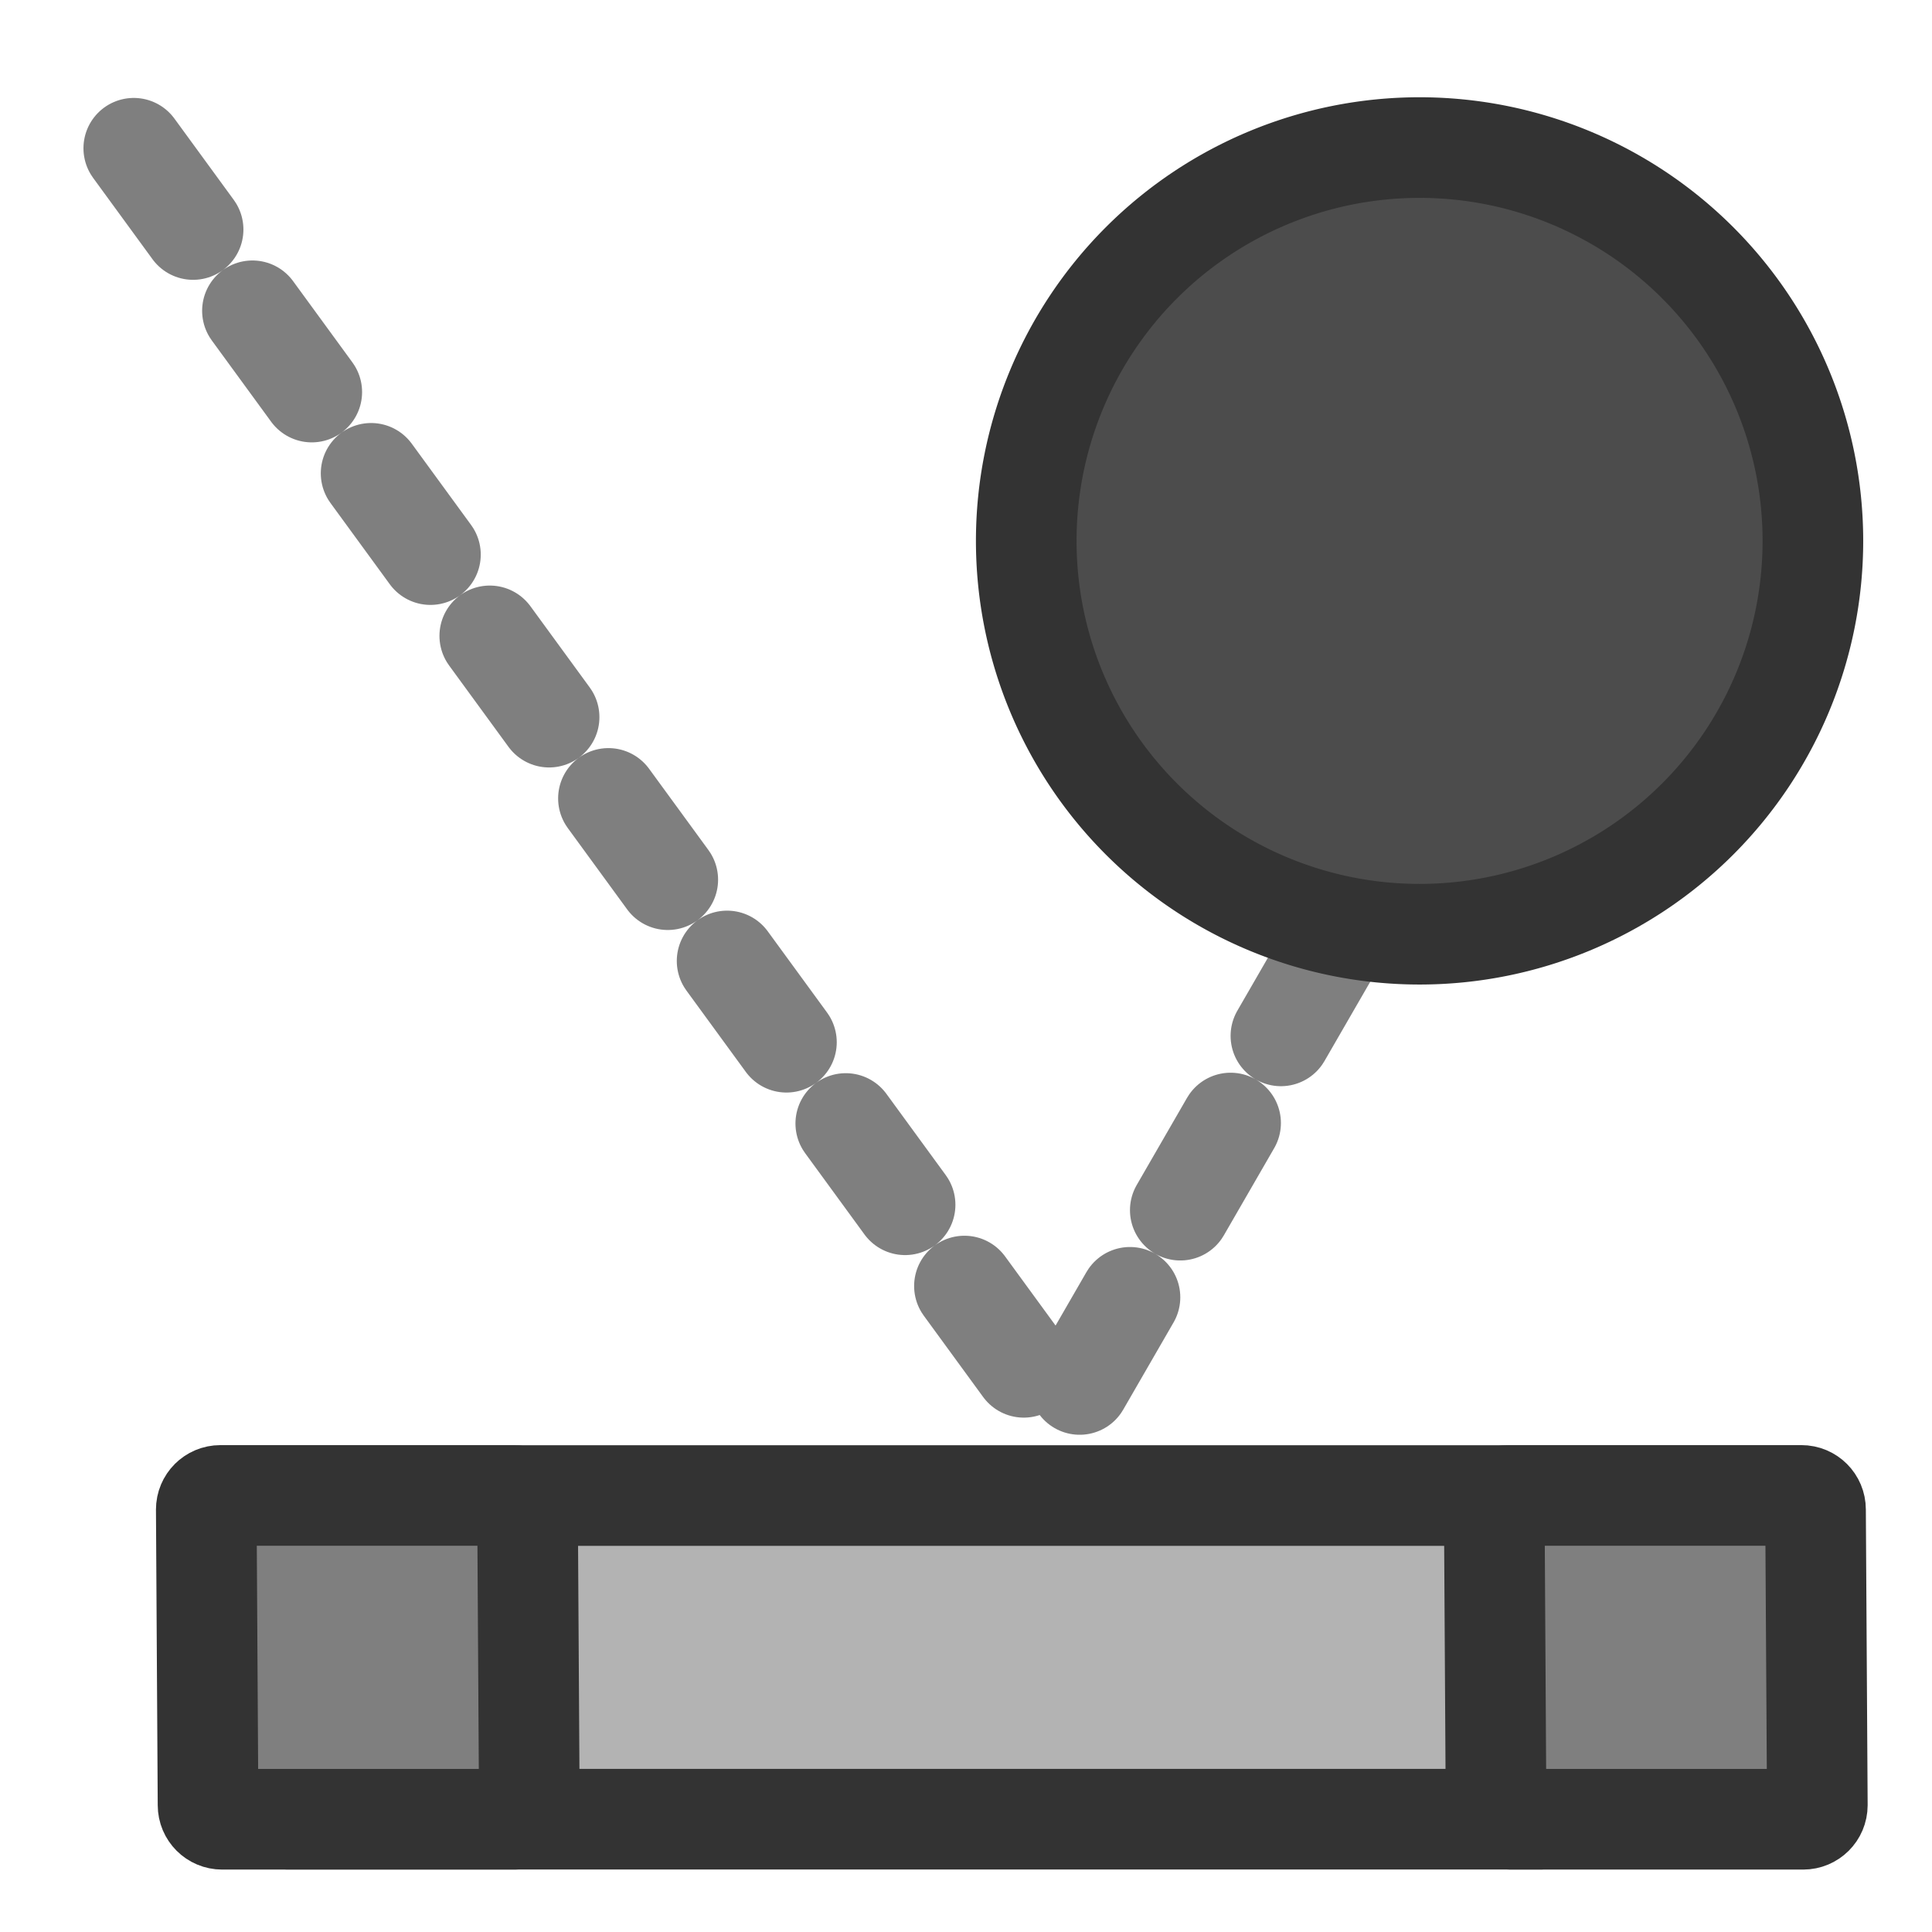
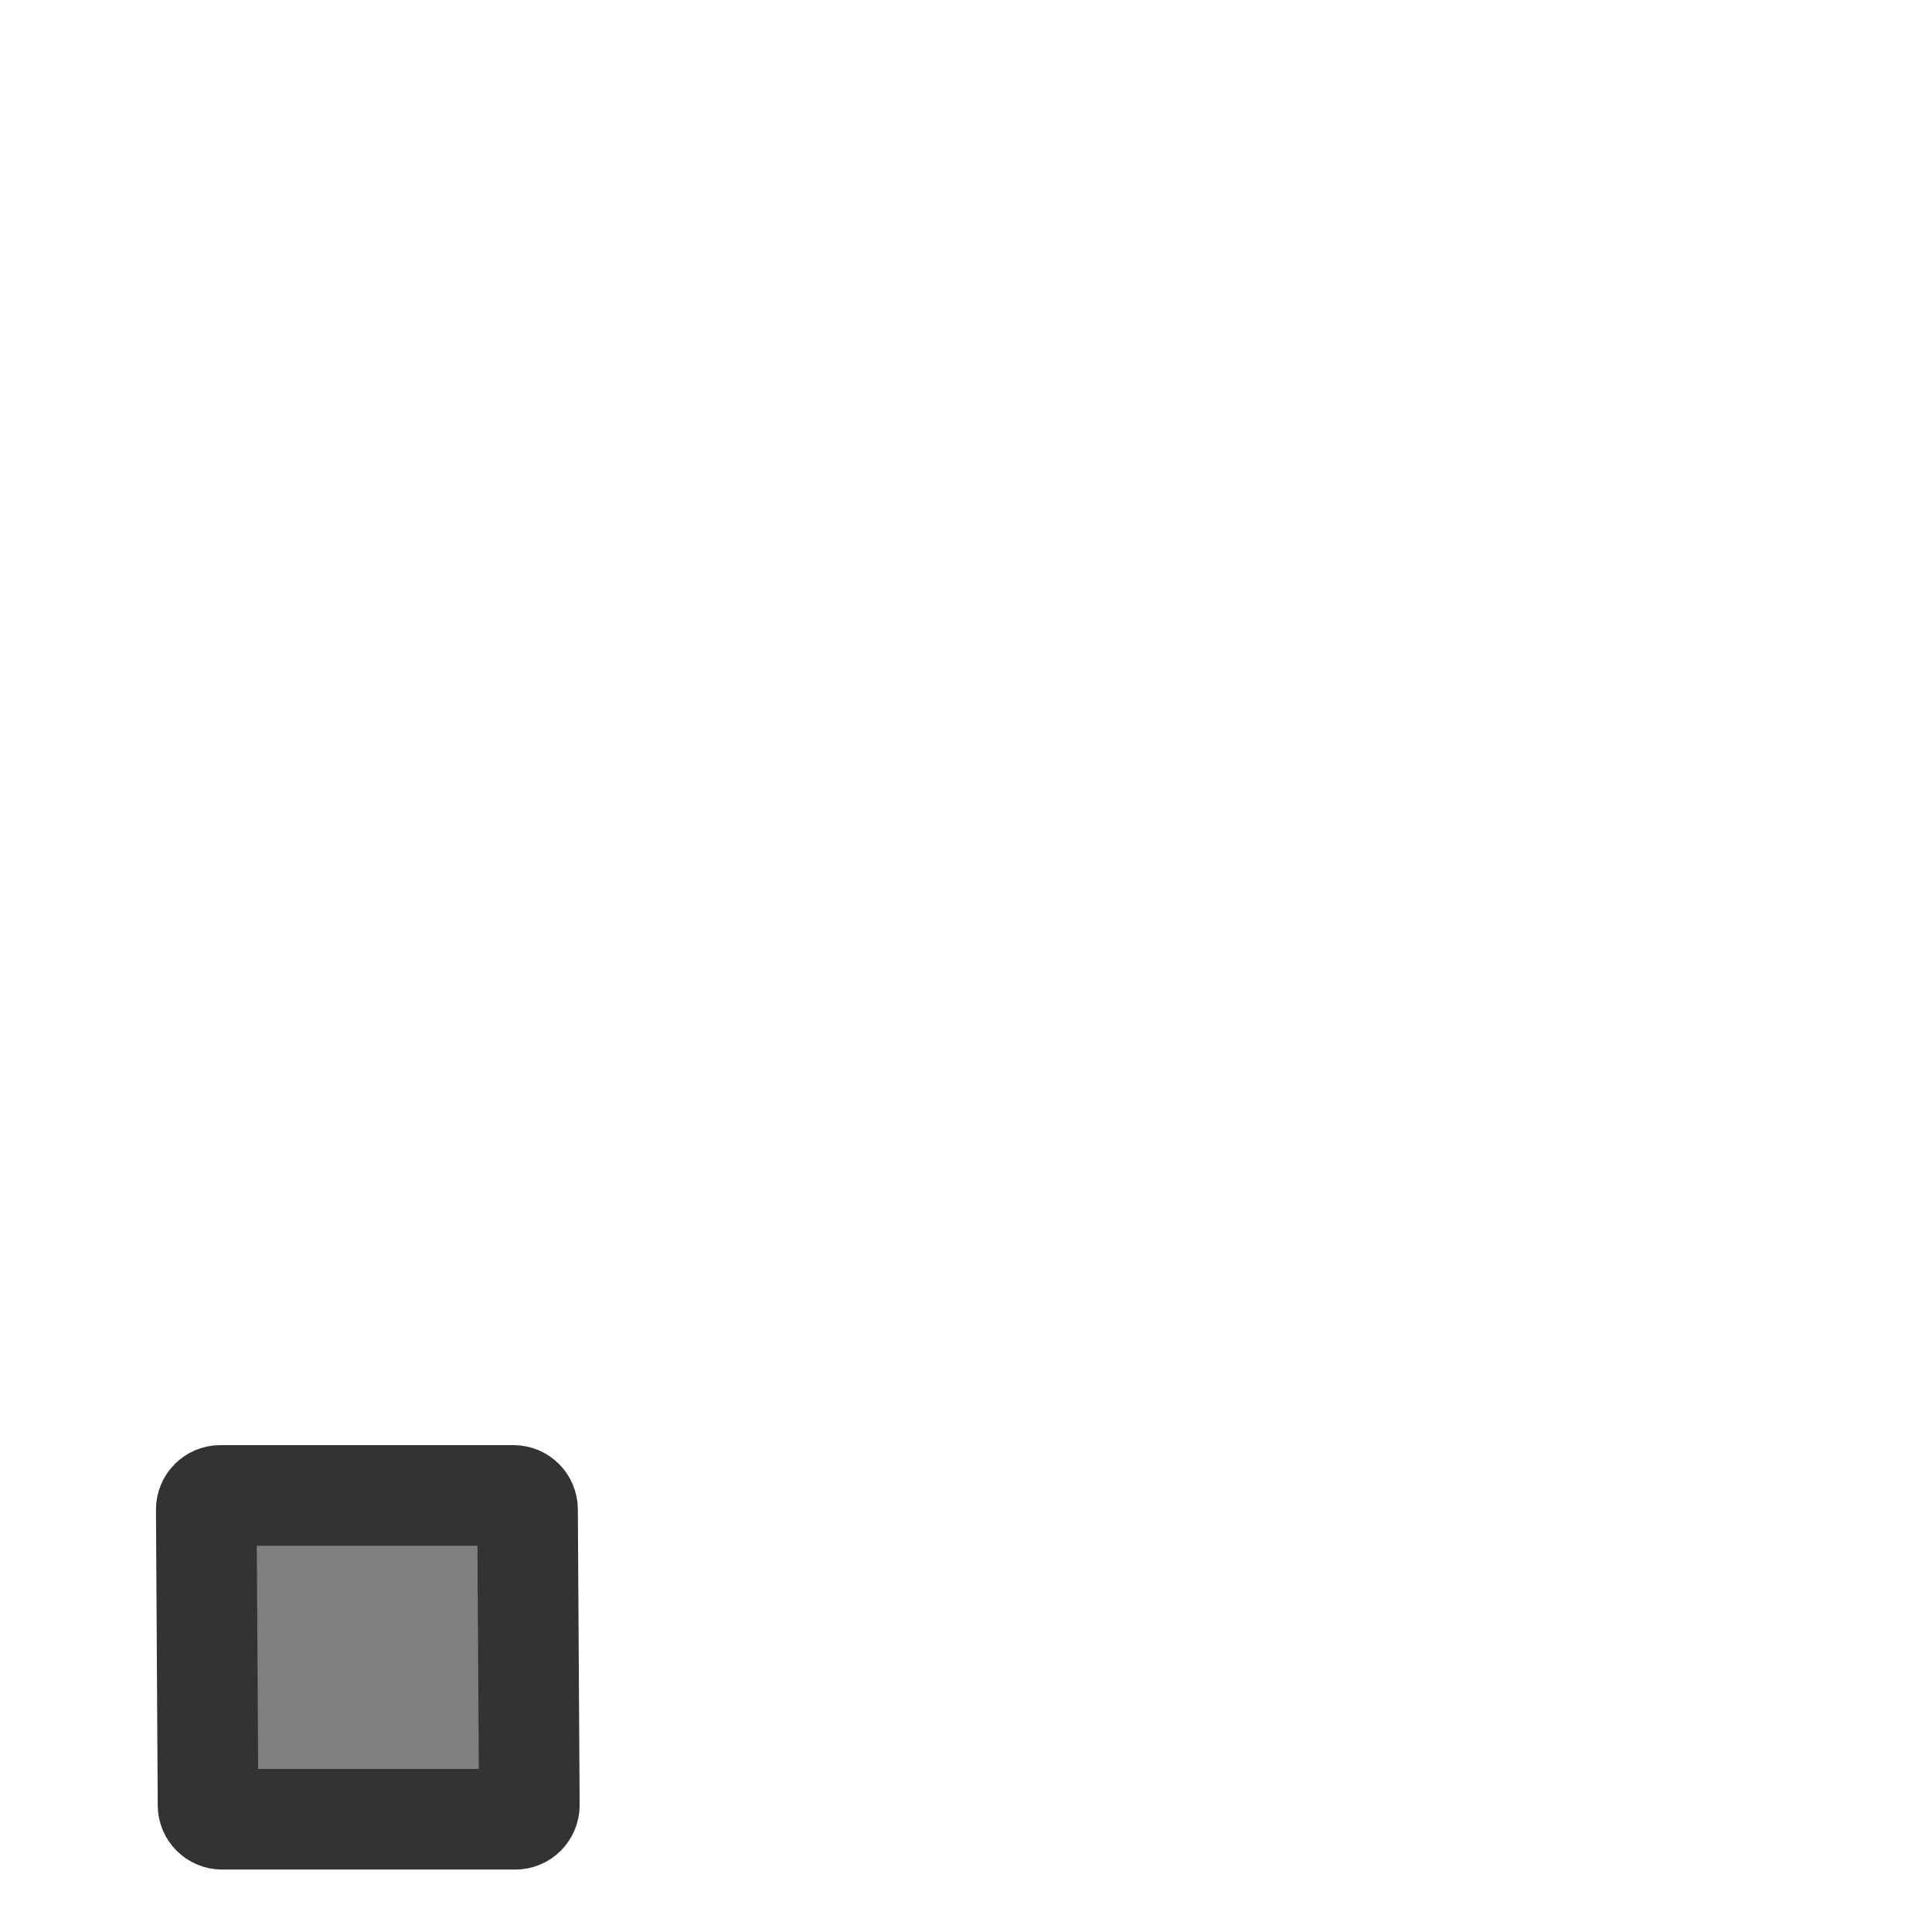
<svg xmlns="http://www.w3.org/2000/svg" xmlns:ns1="http://sodipodi.sourceforge.net/DTD/sodipodi-0.dtd" xmlns:ns2="http://www.inkscape.org/namespaces/inkscape" xmlns:xlink="http://www.w3.org/1999/xlink" version="1.0" x="0" y="0" width="60" height="60" id="svg1" ns1:version="0.32" ns2:version="0.38.1" ns1:docname="lbreakout.svg" ns1:docbase="/home/danny/flat/scalable/apps">
  <ns1:namedview id="base" pagecolor="#ffffff" bordercolor="#666666" borderopacity="1.0" ns2:pageopacity="0.0" ns2:pageshadow="2" ns2:zoom="5.6568543" ns2:cx="5.3504891" ns2:cy="11.447764" ns2:window-width="1016" ns2:window-height="685" ns2:window-x="0" ns2:window-y="0" />
  <defs id="defs3">
    <linearGradient id="linearGradient900">
      <stop style="stop-color:#000;stop-opacity:1;" offset="0" id="stop901" />
      <stop style="stop-color:#fff;stop-opacity:1;" offset="1" id="stop902" />
    </linearGradient>
    <linearGradient xlink:href="#linearGradient900" id="linearGradient903" />
    <linearGradient xlink:href="#linearGradient900" id="linearGradient904" />
    <linearGradient xlink:href="#linearGradient900" id="linearGradient905" />
    <linearGradient xlink:href="#linearGradient900" id="linearGradient906" />
    <linearGradient xlink:href="#linearGradient900" id="linearGradient907" />
  </defs>
-   <path style="fill:none;fill-rule:evenodd;stroke:#7f7f7f;stroke-opacity:1;stroke-width:3.125;stroke-linejoin:round;stroke-linecap:round;fill-opacity:0.75;stroke-dasharray:3.125,3.125;stroke-dashoffset:0;" d="M 44.467,24.051 L 32.935,44.026 L 3.55,3.776" id="path844" ns1:nodetypes="ccc" ns1:stroke-cmyk="(0.0000000 0.0000000 0.0000000 0.50000000)" />
-   <path ns1:type="arc" style="fill:#4c4c4c;fill-opacity:1;fill-rule:evenodd;stroke:#333333;stroke-width:3.125;stroke-dasharray:none;stroke-opacity:1;" id="path843" ns1:cx="25.320948" ns1:cy="21.064272" ns1:rx="12.215130" ns1:ry="12.215130" d="M 37.536 21.064 A 12.215 12.215 0 1 0 13.106,21.064 A 12.215 12.215 0 1 0 37.536 21.064 z" transform="translate(18.765,-4.266)" ns1:stroke-cmyk="(0.0000000 0.0000000 0.0000000 0.80000001)" />
-   <path style="fill:#b3b3b3;fill-rule:evenodd;stroke-width:1pt;" d="M 11.993,46.445 C 10.886,46.445 9.996,47.336 9.996,48.442 L 9.996,54.373 C 9.996,55.48 10.886,56.37 11.993,56.37 L 46.286,56.37 C 47.392,56.37 48.283,55.48 48.283,54.373 L 48.283,48.442 C 48.283,47.336 47.392,46.445 46.286,46.445 L 11.993,46.445 z " id="path854" ns1:nodetypes="ccccccccc" />
-   <path style="fill:none;fill-rule:evenodd;stroke:#333333;stroke-opacity:1;stroke-width:3.125;stroke-linejoin:round;stroke-linecap:round;fill-opacity:0.75;stroke-dasharray:none;" d="M 8.683,46.445 L 47.841,46.445 L 47.841,56.497 L 8.938,56.497" id="path842" ns1:stroke-cmyk="(0.0000000 0.0000000 0.0000000 0.80000001)" ns1:nodetypes="cccc" />
  <path style="fill:#7f7f7f;fill-rule:evenodd;stroke:#333333;stroke-width:3.125;stroke-linecap:round;stroke-linejoin:round;" d="M 6.844,46.442 C 6.601,46.442 6.406,46.638 6.406,46.88 L 6.461,56.061 C 6.461,56.304 6.657,56.499 6.899,56.499 L 16.001,56.499 C 16.243,56.499 16.439,56.304 16.439,56.061 L 16.383,46.88 C 16.383,46.638 16.188,46.442 15.945,46.442 L 6.844,46.442 z " id="path845" ns1:nodetypes="ccccccccc" />
-   <path style="fill:#7f7f7f;fill-rule:evenodd;stroke:#333333;stroke-width:3.125;stroke-linecap:round;stroke-linejoin:round;" d="M 46.844,46.442 C 46.601,46.442 46.406,46.638 46.406,46.88 L 46.461,56.061 C 46.461,56.304 46.657,56.499 46.899,56.499 L 56.001,56.499 C 56.243,56.499 56.439,56.304 56.439,56.061 L 56.383,46.88 C 56.383,46.638 56.188,46.442 55.945,46.442 L 46.844,46.442 z " id="path846" ns1:nodetypes="ccccccccc" />
</svg>